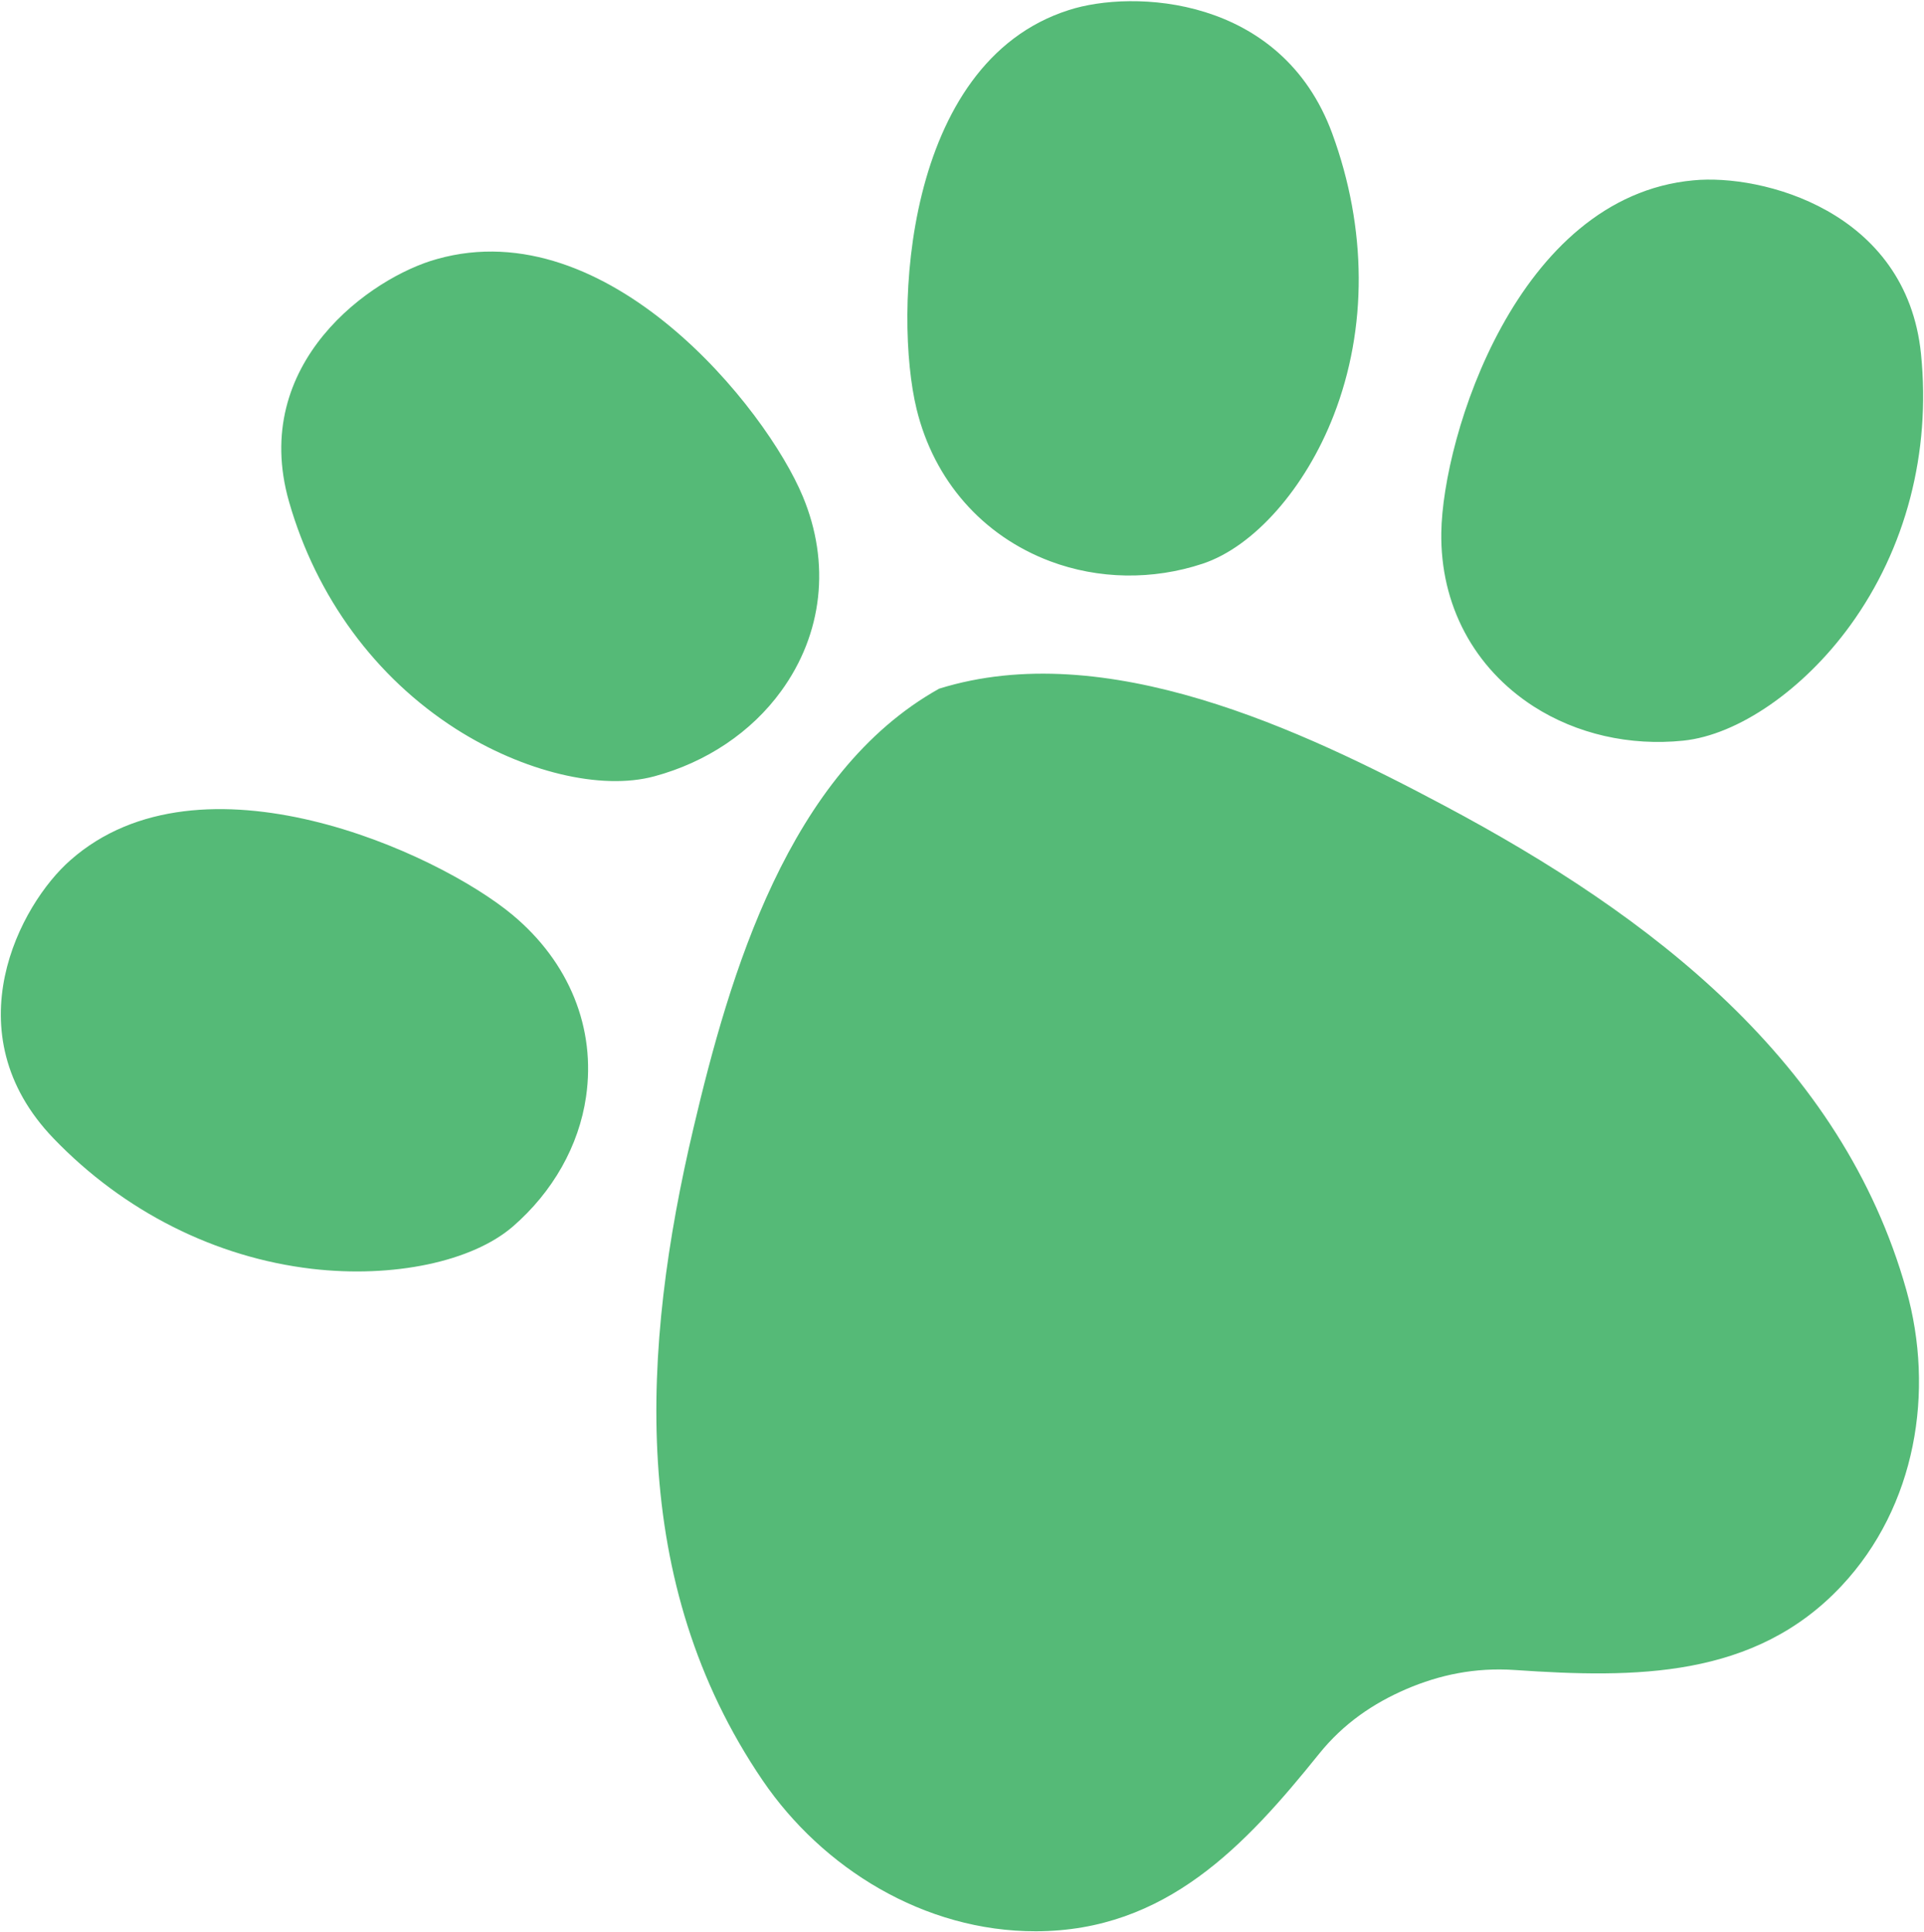
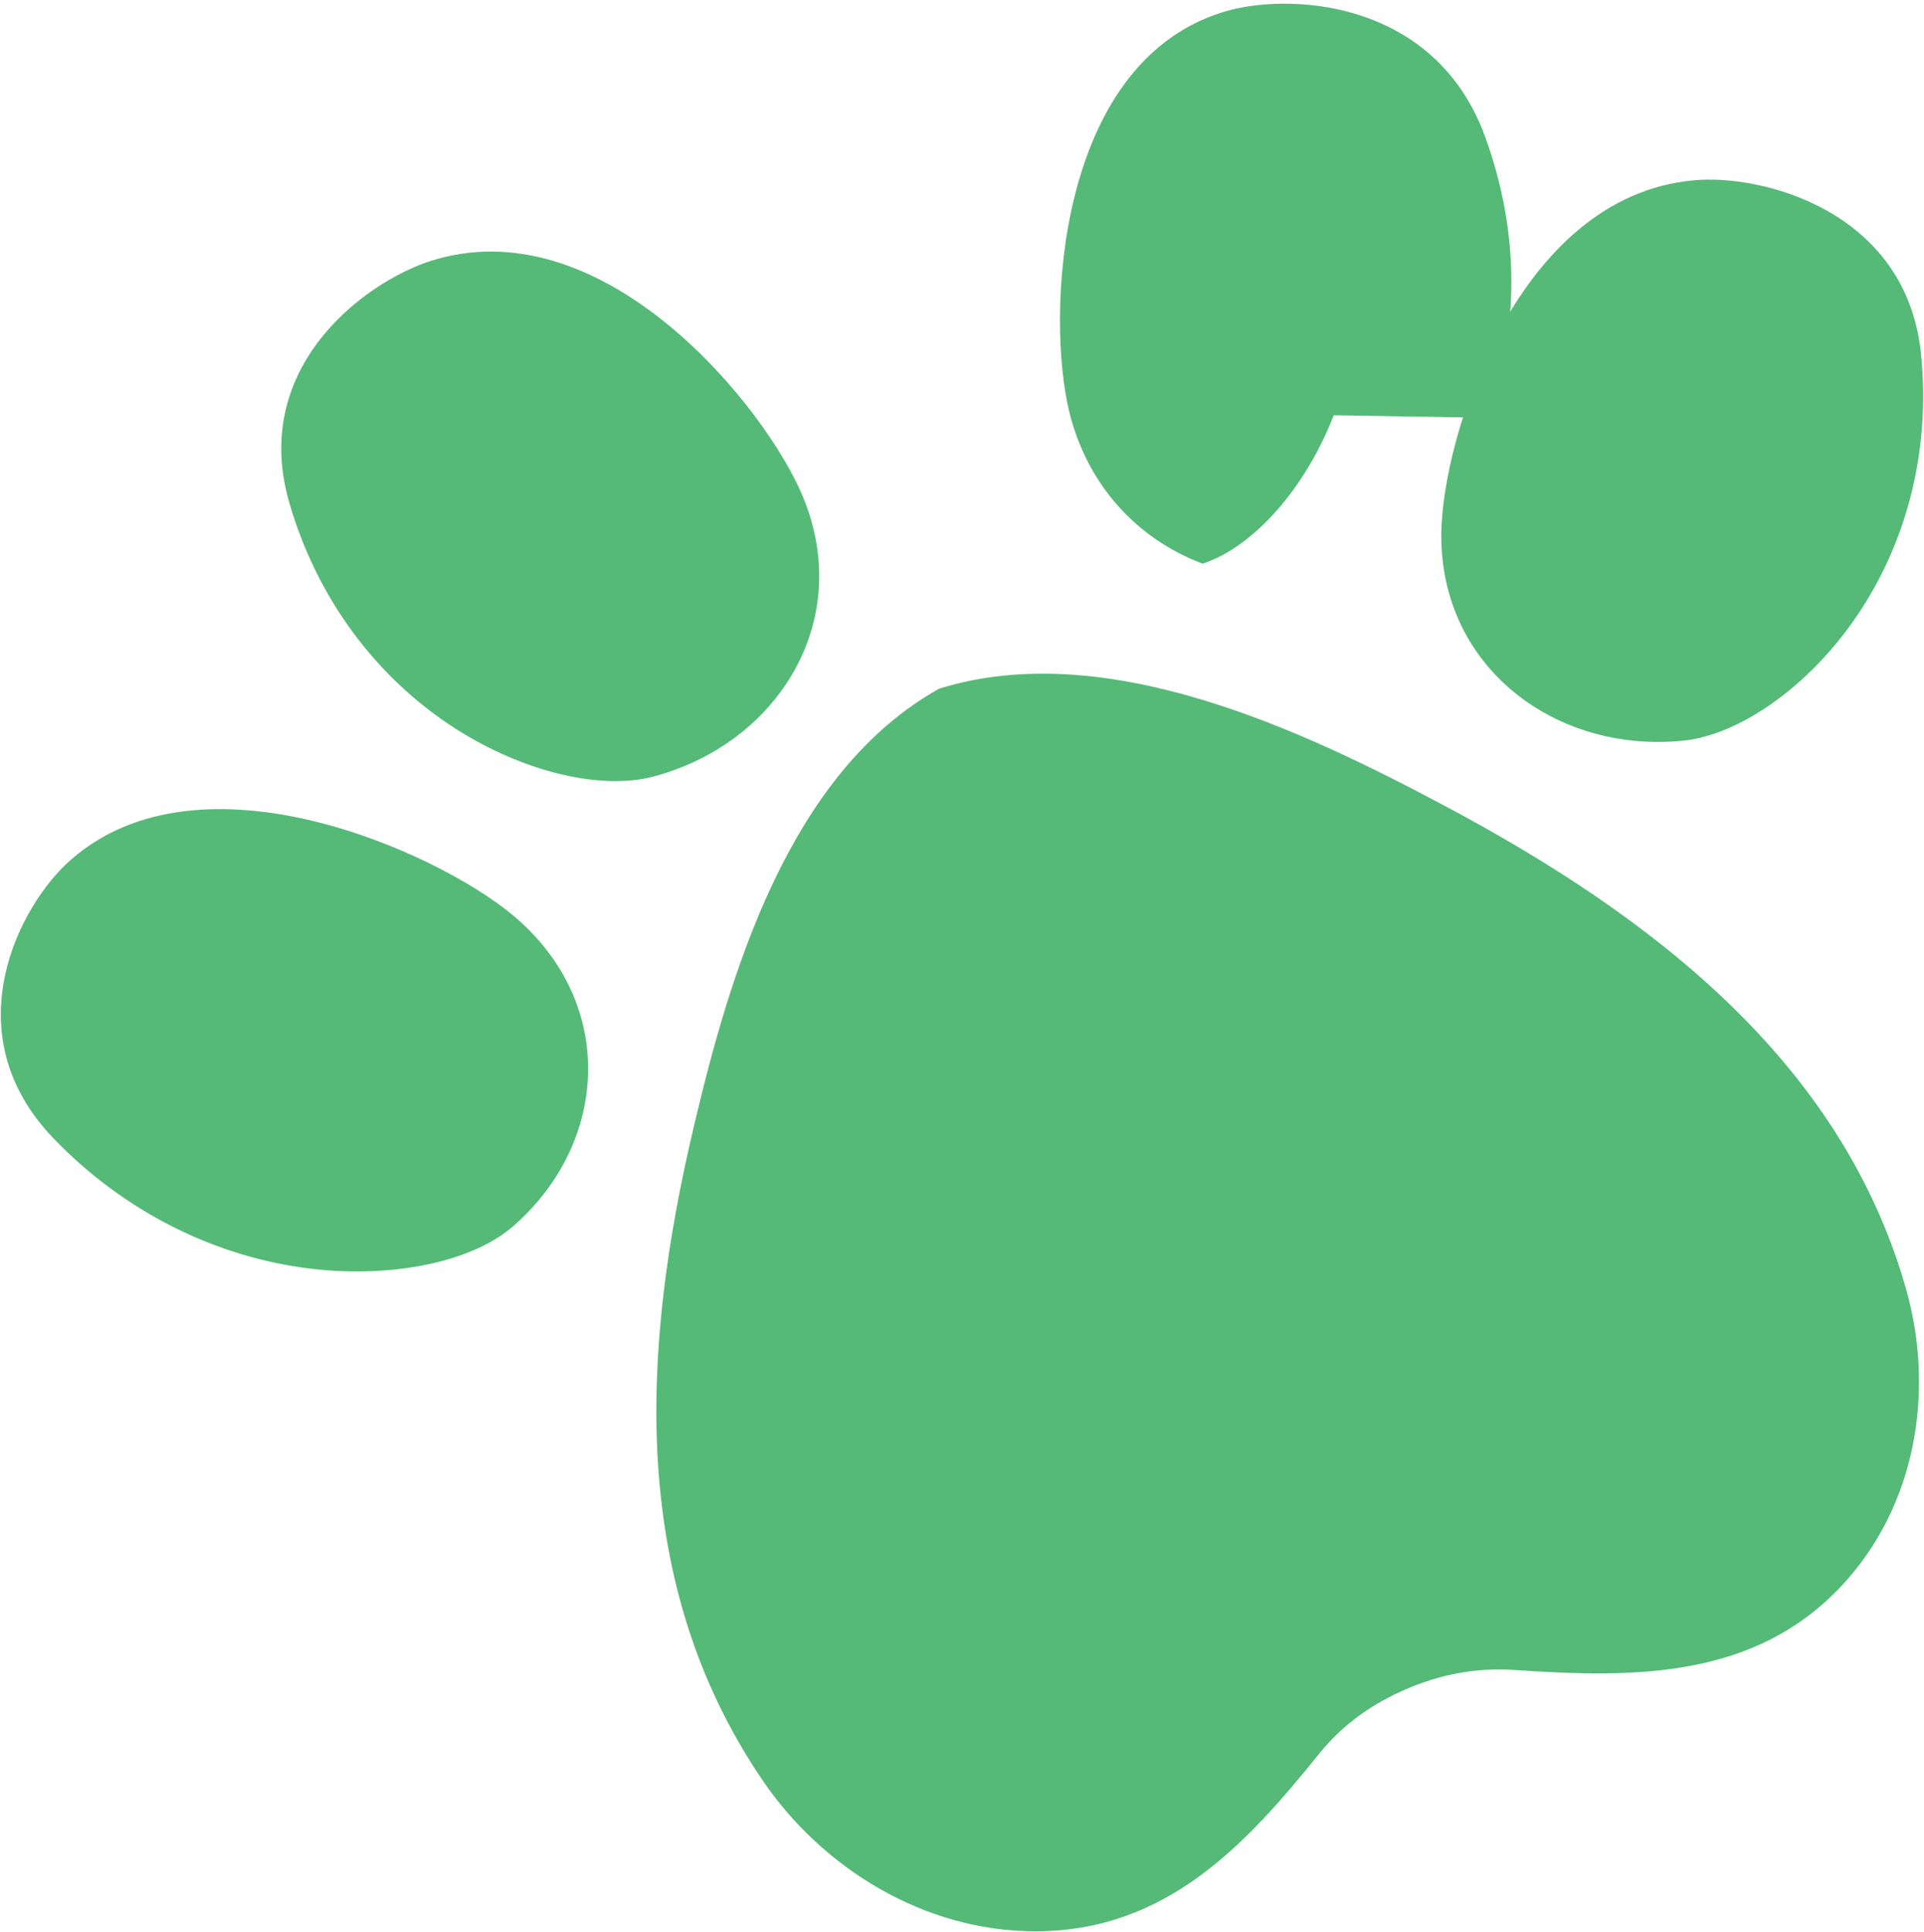
<svg xmlns="http://www.w3.org/2000/svg" version="1.2" viewBox="0 0 1543 1549" width="1543" height="1549">
  <title>Rover</title>
  <style>
		.s0 { fill: #55ba77 } 
	</style>
  <g id="layer1">
    <g id="g20307">
      <g id="g19480">
-         <path id="path19466" class="s0" d="m231.8 402.3c-31.8-111.3 66-180.1 118.7-194.6c137-38.6 263.8 119.4 293.3 190.3c22.4 53.6 16 110.3-17.3 156.1c-23.9 33-60.1 57.2-101.8 68.4c-42.5 11.5-105-3.5-159.2-38.1c-64.4-41.2-111.8-105.6-133.7-182.1zm-188.8 510.6c-81.8-85-26.9-187.8 13.4-223.1c104.6-92.5 294-6.6 354.5 43.7c45.7 38 67.1 91 59.1 145.9c-5.7 39.4-26.6 76.2-58.6 104c-32.7 28.3-96 41.6-161.3 34c-77.4-9.1-150.7-45.9-207.1-104.5zm1026.6-579.9c-22.8 58.7-64.1 105.4-105.1 119c-40.1 13.3-83.6 12.6-122.4-2c-54.1-20.4-93-64.6-107-121.9c-18.5-75.7-10.8-277.7 122-320c51-16.6 170.5-12 211.3 98.9c28 76.3 28.3 156.3 1.2 226zm414.3 168.4c-37.5 51.7-90.1 88-134 92.5c-42.9 4.4-85.4-5.3-119.9-27.4c-48-30.9-75-81.5-74.1-139.5c1.1-76.7 60.5-269.4 202.2-282.4c54.3-5.3 170.8 24 182.5 139.2c8 79.2-12.2 156.2-56.7 217.6zm44.9 532.9c22.9 81.3 7.9 173.5-51.9 237.3c-69.7 74.4-165.6 74.1-262 67.5c-32.2-2.2-60.7 4-87.1 15.3c-26.4 11.4-50.3 27.5-70 52c-59 73.3-122.7 142-227 142.2c-89.6 0.2-171.2-50.5-219.2-121c-108.2-159-97.2-346.1-55.4-523.3c28.8-122.3 75.9-284.5 197-352.1c133.4-41.5 290.9 33 405.3 93.9c165.8 88.2 318.7 205.1 370.3 388.2z" />
+         <path id="path19466" class="s0" d="m231.8 402.3c-31.8-111.3 66-180.1 118.7-194.6c137-38.6 263.8 119.4 293.3 190.3c22.4 53.6 16 110.3-17.3 156.1c-23.9 33-60.1 57.2-101.8 68.4c-42.5 11.5-105-3.5-159.2-38.1c-64.4-41.2-111.8-105.6-133.7-182.1zm-188.8 510.6c-81.8-85-26.9-187.8 13.4-223.1c104.6-92.5 294-6.6 354.5 43.7c45.7 38 67.1 91 59.1 145.9c-5.7 39.4-26.6 76.2-58.6 104c-32.7 28.3-96 41.6-161.3 34c-77.4-9.1-150.7-45.9-207.1-104.5zm1026.6-579.9c-22.8 58.7-64.1 105.4-105.1 119c-54.1-20.4-93-64.6-107-121.9c-18.5-75.7-10.8-277.7 122-320c51-16.6 170.5-12 211.3 98.9c28 76.3 28.3 156.3 1.2 226zm414.3 168.4c-37.5 51.7-90.1 88-134 92.5c-42.9 4.4-85.4-5.3-119.9-27.4c-48-30.9-75-81.5-74.1-139.5c1.1-76.7 60.5-269.4 202.2-282.4c54.3-5.3 170.8 24 182.5 139.2c8 79.2-12.2 156.2-56.7 217.6zm44.9 532.9c22.9 81.3 7.9 173.5-51.9 237.3c-69.7 74.4-165.6 74.1-262 67.5c-32.2-2.2-60.7 4-87.1 15.3c-26.4 11.4-50.3 27.5-70 52c-59 73.3-122.7 142-227 142.2c-89.6 0.2-171.2-50.5-219.2-121c-108.2-159-97.2-346.1-55.4-523.3c28.8-122.3 75.9-284.5 197-352.1c133.4-41.5 290.9 33 405.3 93.9c165.8 88.2 318.7 205.1 370.3 388.2z" />
      </g>
    </g>
  </g>
</svg>